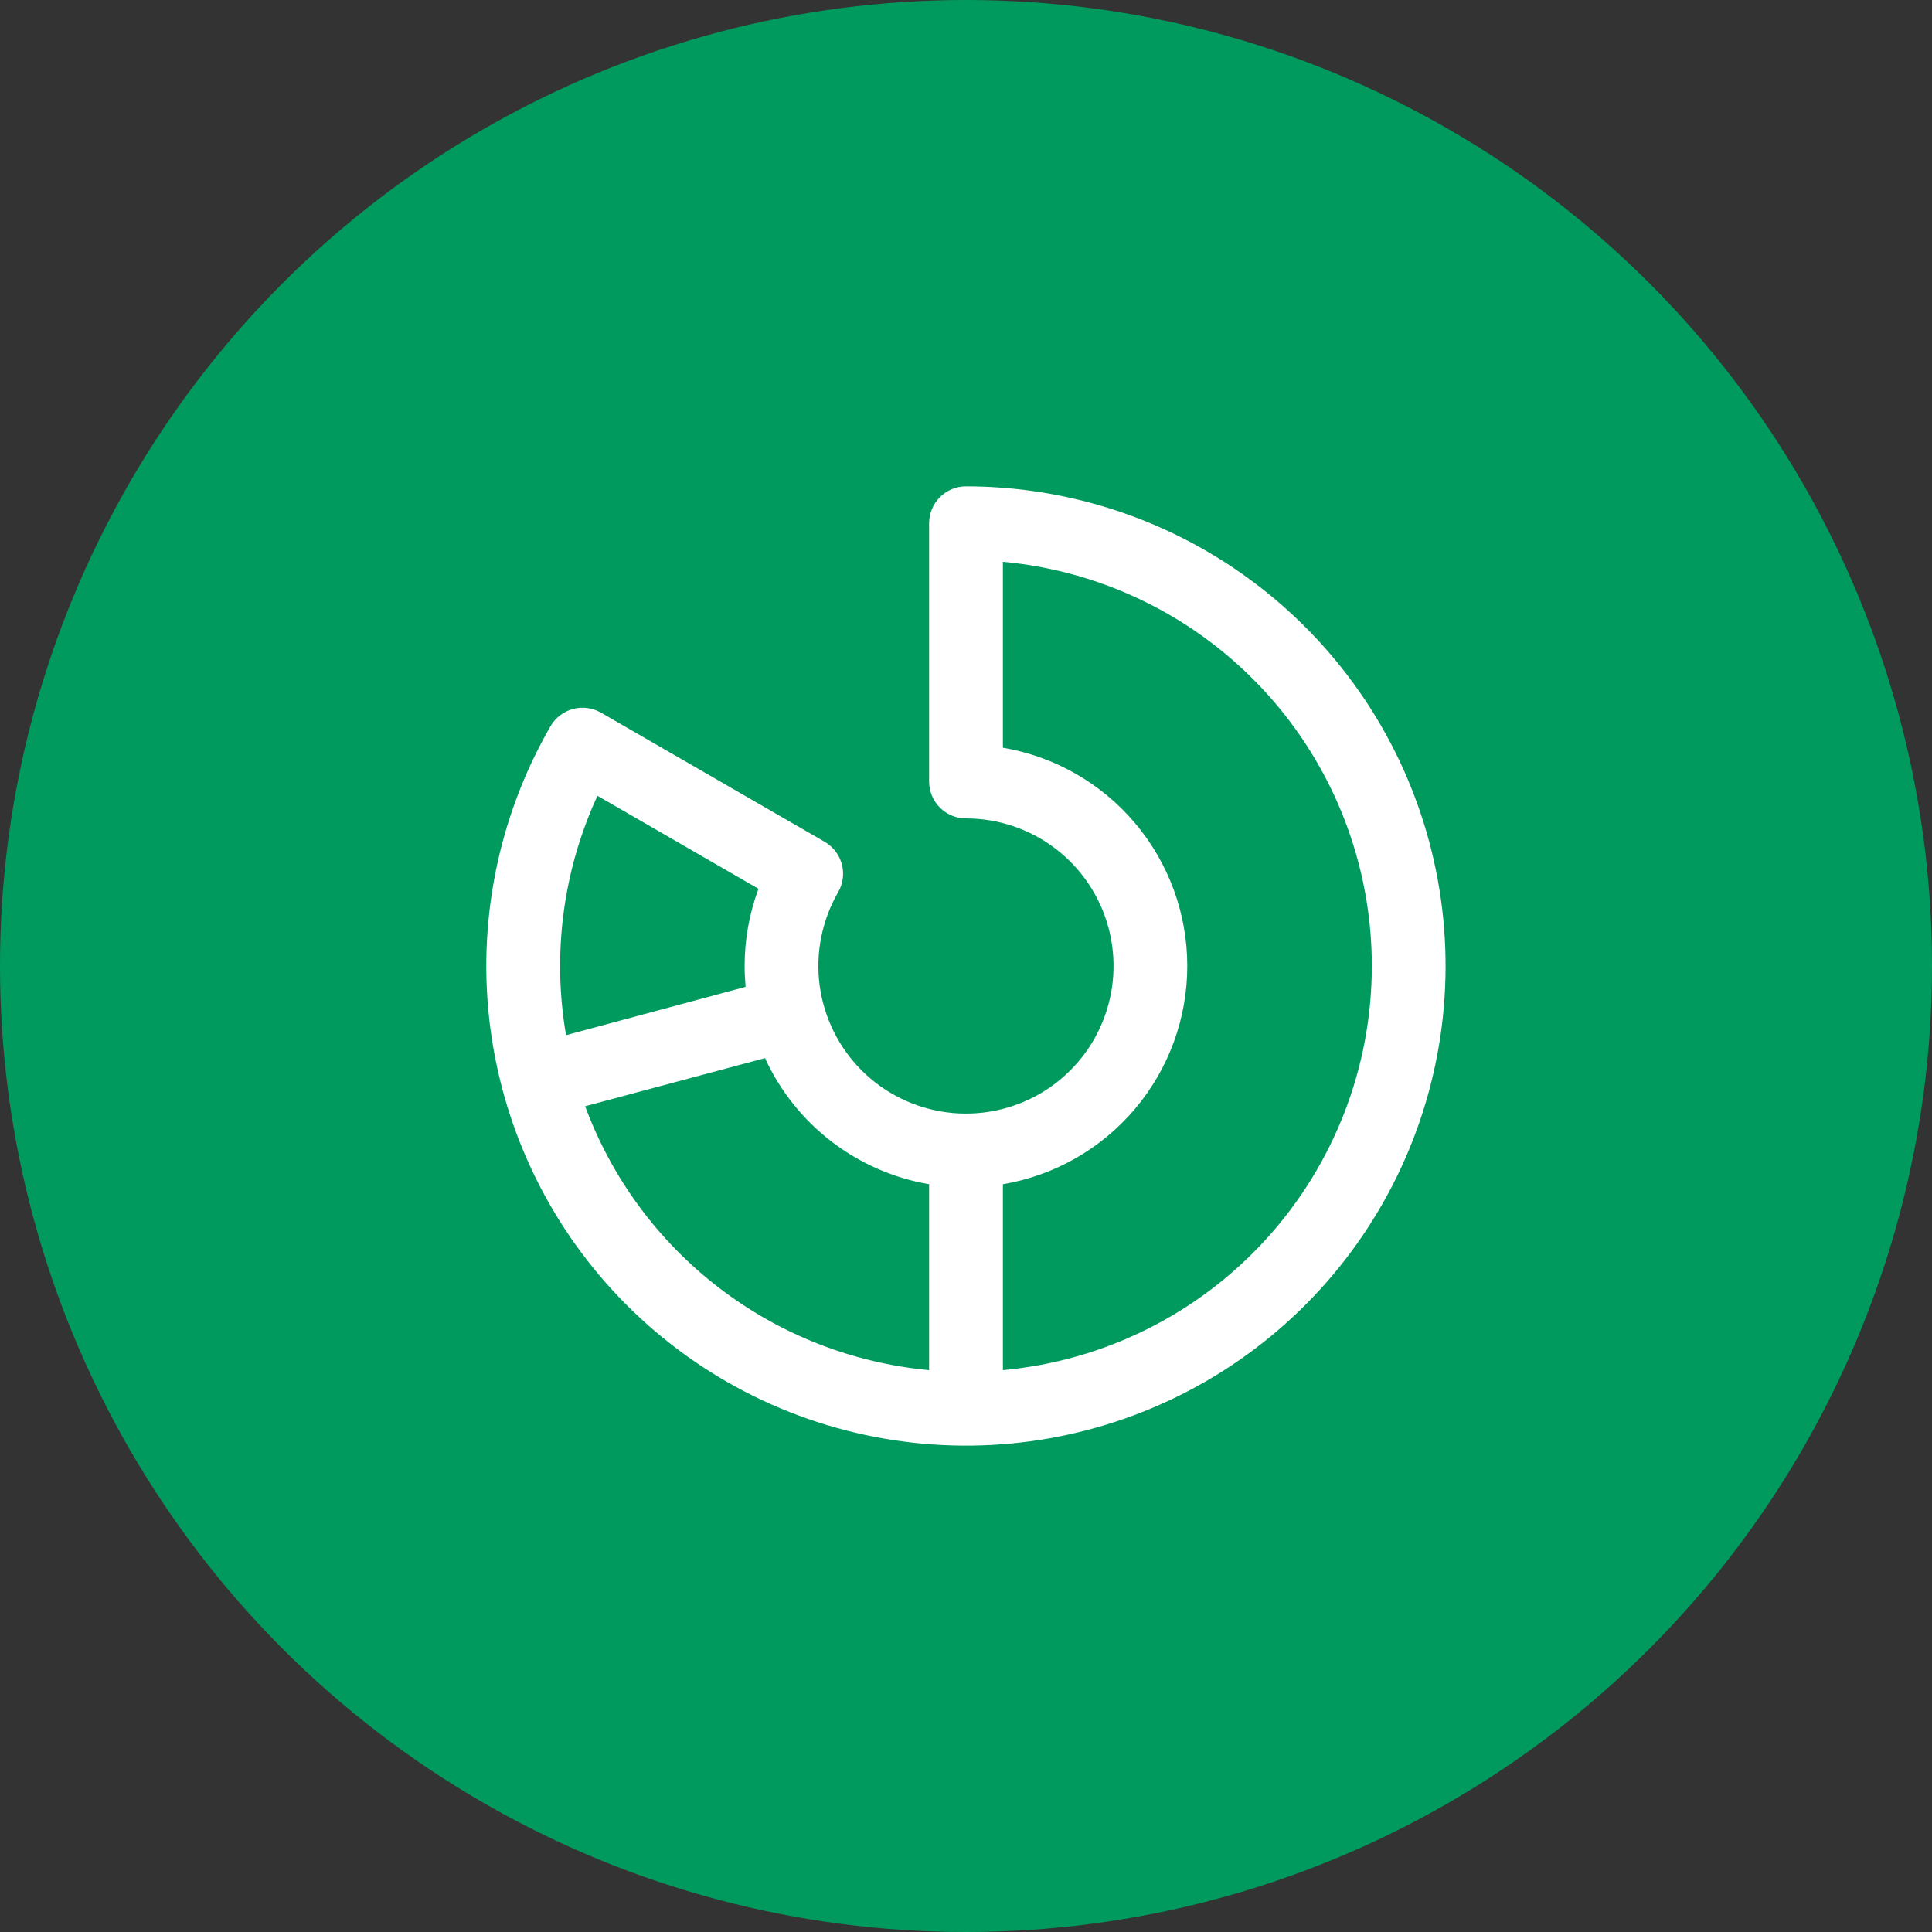
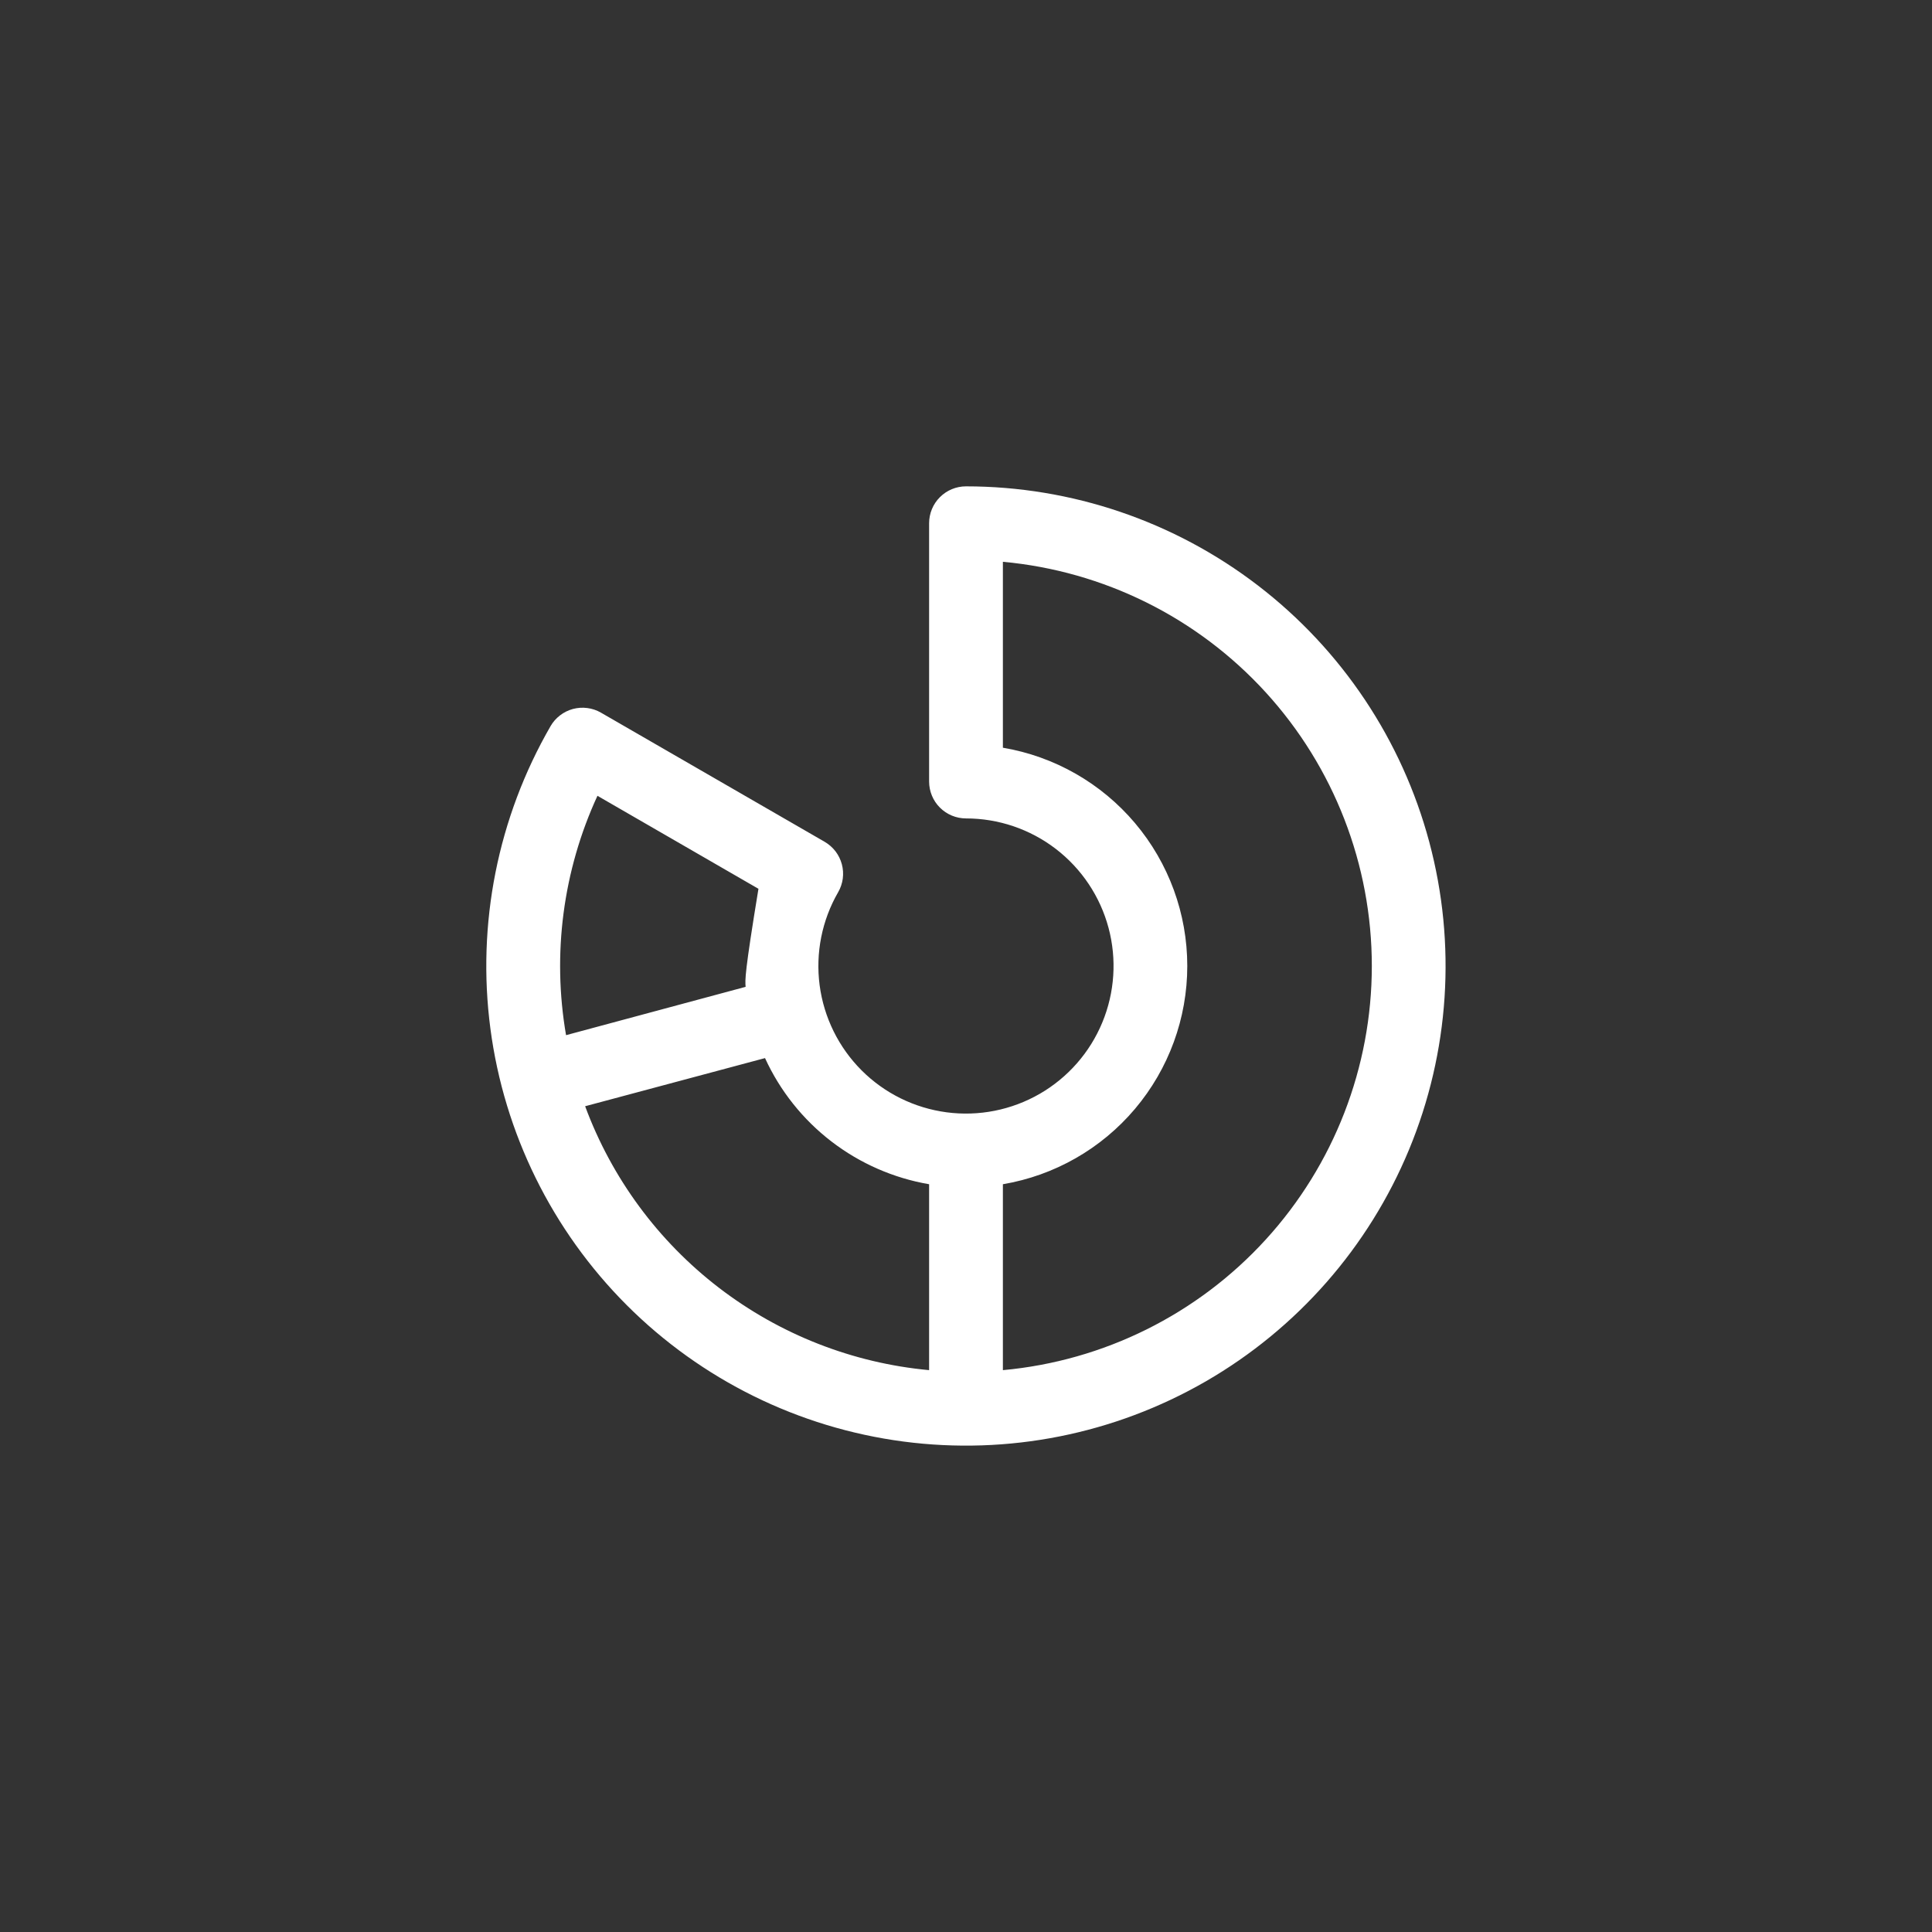
<svg xmlns="http://www.w3.org/2000/svg" width="75" height="75" viewBox="0 0 75 75" fill="none">
  <rect x="0" y="0" width="75" height="75" fill="#333333" stroke="none" />
-   <circle cx="37.5" cy="37.5" r="37.5" fill="#009A5E" />
-   <path d="M37.5 18.88C37.12 18.88 36.756 19.031 36.487 19.3C36.218 19.568 36.068 19.933 36.068 20.312V30.338C36.068 30.718 36.218 31.083 36.487 31.351C36.756 31.62 37.12 31.771 37.5 31.771C38.761 31.771 39.987 32.187 40.987 32.955C41.988 33.723 42.707 34.8 43.033 36.018C43.359 37.236 43.274 38.528 42.791 39.693C42.309 40.858 41.455 41.831 40.363 42.462C39.27 43.092 38.001 43.345 36.75 43.18C35.5 43.015 34.339 42.443 33.447 41.551C32.556 40.659 31.983 39.498 31.818 38.248C31.654 36.997 31.906 35.727 32.537 34.635C32.631 34.472 32.692 34.292 32.717 34.106C32.741 33.919 32.729 33.73 32.68 33.548C32.631 33.367 32.547 33.196 32.433 33.047C32.318 32.898 32.175 32.773 32.012 32.678L23.329 27.665C23.166 27.571 22.986 27.51 22.8 27.486C22.613 27.461 22.424 27.474 22.242 27.522C22.06 27.571 21.89 27.655 21.741 27.77C21.591 27.884 21.466 28.027 21.372 28.19C19.323 31.74 18.502 35.866 19.037 39.93C19.572 43.994 21.433 47.767 24.331 50.666C27.229 53.564 31.003 55.425 35.066 55.96C39.13 56.495 43.257 55.675 46.806 53.626C50.356 51.577 53.13 48.413 54.699 44.627C56.268 40.84 56.544 36.642 55.483 32.682C54.423 28.723 52.086 25.225 48.834 22.729C45.583 20.234 41.599 18.881 37.5 18.88ZM23.193 30.893L29.443 34.503C29.088 35.462 28.906 36.477 28.906 37.5C28.906 37.774 28.921 38.037 28.945 38.309L21.974 40.185C21.43 37.036 21.855 33.796 23.193 30.893ZM22.715 42.944L29.698 41.075C30.281 42.348 31.166 43.459 32.276 44.312C33.386 45.165 34.688 45.735 36.068 45.972V53.189C33.102 52.914 30.275 51.806 27.913 49.994C25.55 48.181 23.748 45.737 22.715 42.944ZM38.932 53.189V45.972C40.934 45.633 42.751 44.596 44.061 43.045C45.371 41.494 46.09 39.529 46.09 37.499C46.09 35.469 45.371 33.504 44.061 31.953C42.751 30.402 40.934 29.365 38.932 29.026V21.809C42.846 22.167 46.485 23.974 49.135 26.877C51.785 29.78 53.254 33.569 53.254 37.499C53.254 41.429 51.785 45.218 49.135 48.121C46.485 51.024 42.846 52.831 38.932 53.189Z" fill="white" />
+   <path d="M37.5 18.88C37.12 18.88 36.756 19.031 36.487 19.3C36.218 19.568 36.068 19.933 36.068 20.312V30.338C36.068 30.718 36.218 31.083 36.487 31.351C36.756 31.62 37.12 31.771 37.5 31.771C38.761 31.771 39.987 32.187 40.987 32.955C41.988 33.723 42.707 34.8 43.033 36.018C43.359 37.236 43.274 38.528 42.791 39.693C42.309 40.858 41.455 41.831 40.363 42.462C39.27 43.092 38.001 43.345 36.75 43.18C35.5 43.015 34.339 42.443 33.447 41.551C32.556 40.659 31.983 39.498 31.818 38.248C31.654 36.997 31.906 35.727 32.537 34.635C32.631 34.472 32.692 34.292 32.717 34.106C32.741 33.919 32.729 33.73 32.68 33.548C32.631 33.367 32.547 33.196 32.433 33.047C32.318 32.898 32.175 32.773 32.012 32.678L23.329 27.665C23.166 27.571 22.986 27.51 22.8 27.486C22.613 27.461 22.424 27.474 22.242 27.522C22.06 27.571 21.89 27.655 21.741 27.77C21.591 27.884 21.466 28.027 21.372 28.19C19.323 31.74 18.502 35.866 19.037 39.93C19.572 43.994 21.433 47.767 24.331 50.666C27.229 53.564 31.003 55.425 35.066 55.96C39.13 56.495 43.257 55.675 46.806 53.626C50.356 51.577 53.13 48.413 54.699 44.627C56.268 40.84 56.544 36.642 55.483 32.682C54.423 28.723 52.086 25.225 48.834 22.729C45.583 20.234 41.599 18.881 37.5 18.88ZM23.193 30.893L29.443 34.503C28.906 37.774 28.921 38.037 28.945 38.309L21.974 40.185C21.43 37.036 21.855 33.796 23.193 30.893ZM22.715 42.944L29.698 41.075C30.281 42.348 31.166 43.459 32.276 44.312C33.386 45.165 34.688 45.735 36.068 45.972V53.189C33.102 52.914 30.275 51.806 27.913 49.994C25.55 48.181 23.748 45.737 22.715 42.944ZM38.932 53.189V45.972C40.934 45.633 42.751 44.596 44.061 43.045C45.371 41.494 46.09 39.529 46.09 37.499C46.09 35.469 45.371 33.504 44.061 31.953C42.751 30.402 40.934 29.365 38.932 29.026V21.809C42.846 22.167 46.485 23.974 49.135 26.877C51.785 29.78 53.254 33.569 53.254 37.499C53.254 41.429 51.785 45.218 49.135 48.121C46.485 51.024 42.846 52.831 38.932 53.189Z" fill="white" />
</svg>